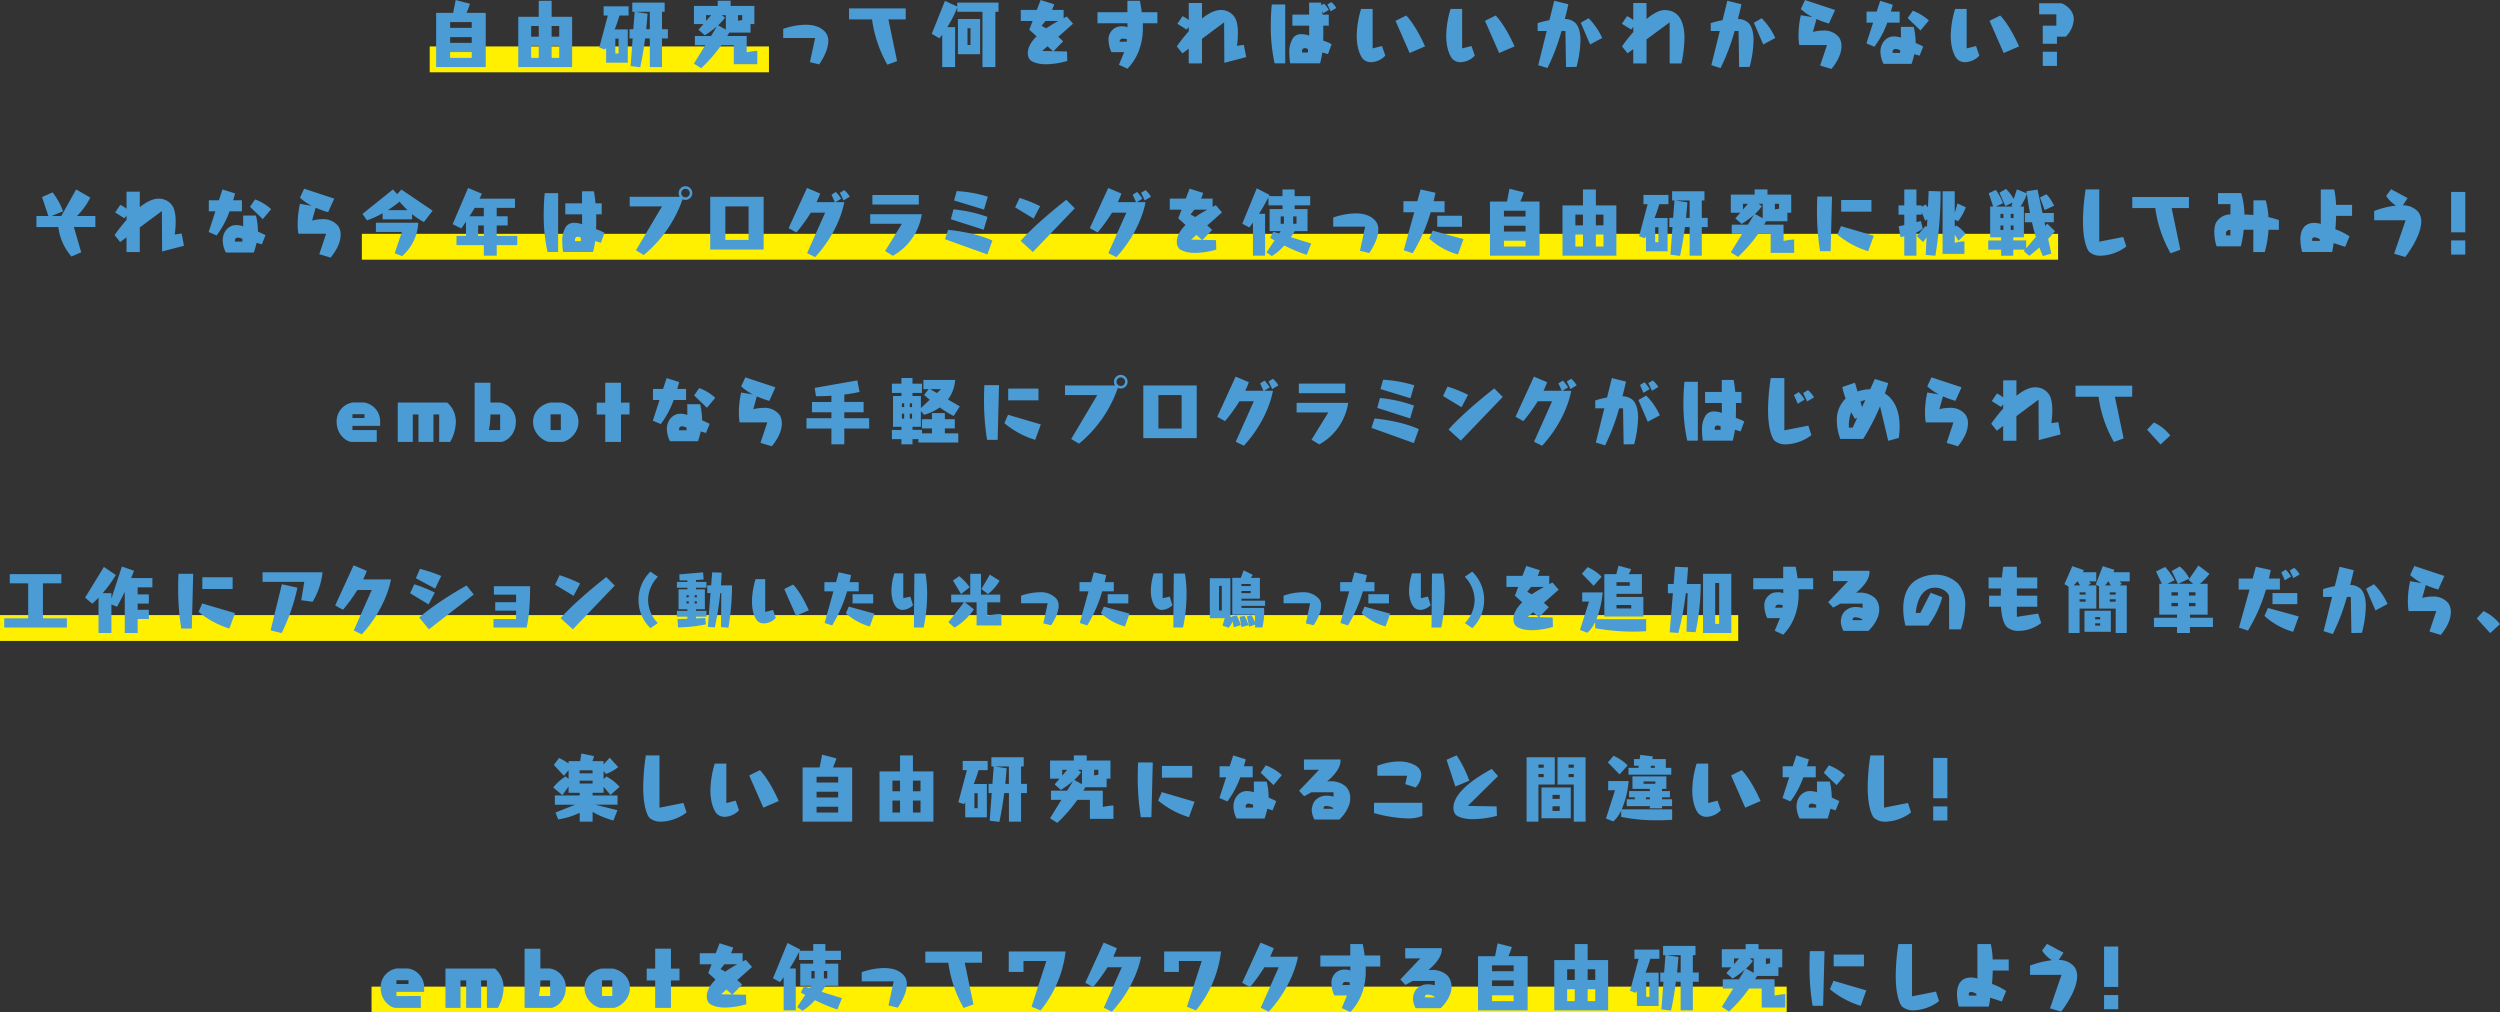
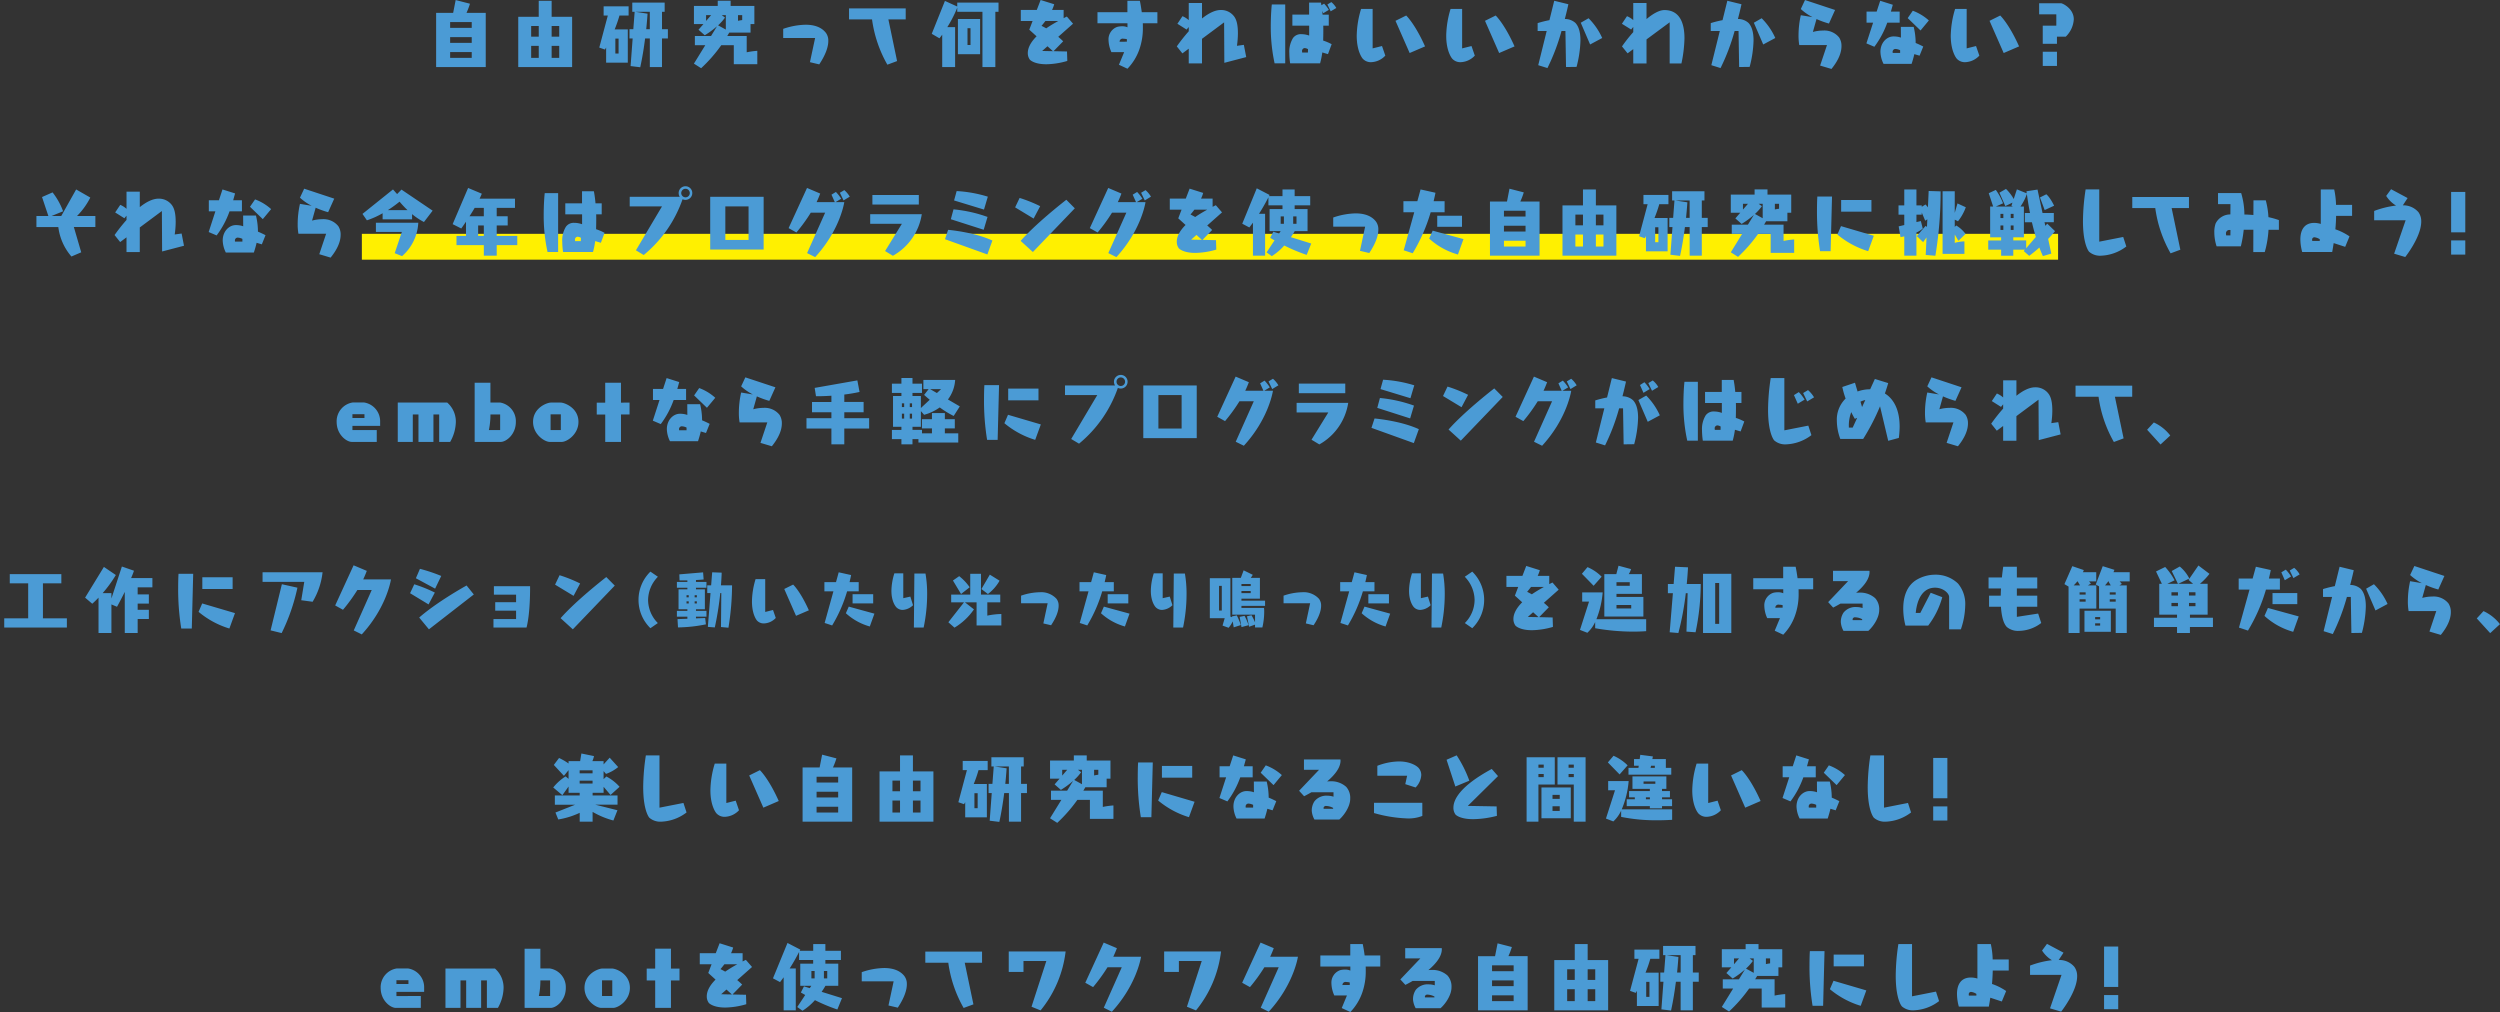
<svg xmlns="http://www.w3.org/2000/svg" id="intro_text" width="773.78" height="313.375">
  <rect width="100%" height="100%" fill="#333333" stroke="none" />
  <defs>
    <style>.cls-1{fill:#fff000}</style>
  </defs>
-   <path id="長方形_1" data-name="長方形 1" class="cls-1" d="M133 14.375h105v8H133z" />
  <path id="長方形_1-2" data-name="長方形 1" class="cls-1" d="M112 72.375h525v8H112z" />
-   <path id="長方形_1-3" data-name="長方形 1" class="cls-1" d="M0 190.375h538v8H0z" />
-   <path id="長方形_1-4" data-name="長方形 1" class="cls-1" d="M115 305.375h438v8H115z" />
  <path id="自由研究って何をすればいいかわからない_それなら今年はプログラミングを使った自由研究に挑戦してみよう_embotなら手軽にプログラミングがはじめられて_工作にアクション_動いたり光ったり鳴った" data-name="自由研究って何をすればいいかわからない？ それなら今年はプログラミングを使った自由研究に挑戦してみよう！ embotなら手軽にプログラミングがはじめられて、 工作にアクション（動いたり光ったり鳴った" d="M446.341 853.374v-16.767h-5.954a22.037 22.037 0 001.072-2.829l-4.425-1.14-.776 3.969h-5.27v16.767h15.353zm-4.334-12.114h-6.684v-1.8h6.684v1.8zm0 4.631h-6.684v-1.779h6.684v1.779zm0 4.654h-6.684v-1.8h6.684v1.8zm31.075 2.829v-15.558h-6.342v-4.95h-3.992v4.95h-6.341v15.558h16.675zm-3.992-9.4h-2.35v-3.308h2.35v3.308zm-6.342 0H460.4v-3.308h2.349v3.308zm6.342 6.57h-2.35v-3.718h2.35v3.718zm-6.342 0H460.4v-3.718h2.349v3.718zm38.148 2.829v-8.851h1.825v-2.852H500.9v-5.383h.821v-2.852H491.7v2.852h.73l-.411 5.383h-1.186v2.852h.981l-.639 8.554 2.988.365c.685-3.1 1.164-6.228 1.506-8.919h1.46v8.851h3.771zm-10.585-1.346v-10.311h-4.06a39.545 39.545 0 001.483-4.288h2.828v-2.851h-7.733v2.851h1.3l-2.646 9.923 1.757.616s.136-.228.365-.639v4.7h6.706zm6.821-10.357h-1.118c.3-2.9.411-4.813.411-4.813l-3.7-.57h4.4v5.383zm-9.672 7.53h-1v-4.631h1v4.631zm42.938 3.308v-4.152a23.89 23.89 0 00-3.285.456v-5.042h-6.022c.273-.457.5-.821.616-1.05h6.593v-2.646h1.186v-5.612h-7.346v-1.6h-3.992v1.6h-7.368v5.612h2.943l-1.529 1.757 1.939 1.711a27.416 27.416 0 003.787-2.783l-1.848 3.011h-5v2.851h3.217l-3.513 5.7 2.235 1.414a45.3 45.3 0 006.228-7.117h3.878v5.886h7.283zm-4.676-13.665a10.923 10.923 0 00-1.3.229v-1.757h1.3v1.528zm-5.065 2.943l-2.4-1.323a15.282 15.282 0 002.144-2.395l-1-.753h1.254v4.471zm-6.113-2.669v-1.8h1.556zm35.022 13.436c2.053-3.079 2.806-5.5 2.806-7.254a4.039 4.039 0 00-.8-2.578c-1.528-1.893-3.923-2.441-6.25-2.441a22.44 22.44 0 00-6.912 1.278v2.829h9.877l-1.6 7.482zm24.095-1.026l-2.692-12.889h5.361v-3.422h-17.543v3.422h7.118a38.863 38.863 0 004.744 14.007zm25.692-2.122V838.5h-6.867v10.9h6.867zm4.722 3.97v-17.087h.981v-2.852h-12.775v1.209l-3.81-1.734-4.083 10.175 2.373 1.391s.342-.388.866-1.118v10.015h3.993v-12.342h-2.42a36.962 36.962 0 003.08-6.045v1.3h7.8v17.086h3.992zm-7.688-6.821h-.935v-5.2h.935v5.2zm29.867 2.007l-4.175-.091 2.988-3.057s-.547-.57-1.528-1.391l4.585-4.061-1.916-2.212c-.342.159-.684.341-1 .5V835.7h-3.581a10.79 10.79 0 00.661-1.757l-4.2-1.323-1.188 3.08h-4.95v3.421h3.65l-1.026 2.692 2.258 2.053c-2.144 2.144-2.714 3.9-2.714 5.156a3.375 3.375 0 00.638 2.075s1.232 1.415 5.042 1.415a24.067 24.067 0 006.547-1.027zm-2.692-9.444c-1.437.8-2.692 1.551-3.741 2.281a29.29 29.29 0 00-1.46-.775c.456-.525.844-1.027 1.209-1.506h3.992zm-1.666 9.353l-3.33-.068 1.643-1.461zm23.069 5.429a16.336 16.336 0 003.628-5.84 19.642 19.642 0 001.14-6.866c0-.456 0-.913-.023-1.369h4.517V836.4h-4.836c-.228-1.711-.479-3.034-.593-3.536h-3.855v3.536h-9.262v3.421h9.284v1.255a3.827 3.827 0 00-1.642-.319 6.548 6.548 0 00-1.506.182 4.076 4.076 0 00-2.714 4.083 9.623 9.623 0 00.889 3.742h3.947l-1.62 3.9zm-.182-8.372l-2.258.023v-.114a.95.95 0 011.186-.821 4.836 4.836 0 011.072.137v.775zm36.938 4.768l-.73-3.787-2.144.3a26.793 26.793 0 00.3-3.878c0-2.281-.3-4.107-1.232-5.293a4.994 4.994 0 00-4.083-1.916c-1.825 0-3.855 1.072-5.794 2.624v-4.795h-4.106v5.315a7.062 7.062 0 00-1.939-1.232l-1.574 2.35 2.851 1.8.662-.8v1.324a53.891 53.891 0 00-3.7 4.676l1.734 2.168 1.962-1.461v4.563h4.106v-7.619l6.844-5.088.068 12.524zM709.6 835.1a6.409 6.409 0 00-1.529-1.825l-1.232.73 1.027 2.122zm-5.019 17.132a23.893 23.893 0 00.684-3.376l1.757.524 1.14-3.079a15.535 15.535 0 00-2.623-1.118c.023-1.049.046-2.1.046-3.1 0-.525 0-1.027-.023-1.506h1.711v-3.421h-1.916c-.046-.411-.069-.8-.114-1.164l.319.73 1.734-1.049a10.921 10.921 0 00-1.483-1.917l-.821.5-.137-.821h-3.673v3.719h-5.178v3.421h5.2v3.057a7.374 7.374 0 00-2.464-.433 2.981 2.981 0 00-2.532 1.186 8.092 8.092 0 00-1.141 4.722 21.945 21.945 0 00.251 3.125h9.262zm-10.79 0v-18.226h-4.152c-.228 2.122-.319 4.9-.319 6.753a52.782 52.782 0 001.186 11.474h3.294zm7.026-3.353h-1.779a1.531 1.531 0 01-.023-.274.9.9 0 01.775-1.1 2.276 2.276 0 011.05.342zm36.254-1.894c-3.148-7.049-5.84-9.558-5.84-9.558l-3.307 1.643 4.38 9.968zm-13.322-.114l-2.9.73V835.4h-3.581a29.756 29.756 0 00-1.346 8.281c0 5.064 1.87 7.117 1.87 7.117a3.359 3.359 0 002.6 1.072 6.29 6.29 0 004.38-2.03zm41.022.114c-3.148-7.049-5.84-9.558-5.84-9.558l-3.307 1.643 4.379 9.968zm-13.322-.114l-2.9.73V835.4h-3.582a29.786 29.786 0 00-1.345 8.281c0 5.064 1.87 7.117 1.87 7.117a3.359 3.359 0 002.6 1.072 6.286 6.286 0 004.379-2.03zm40.452-2.486a20.416 20.416 0 00-4.22-6.114l-2.419 1.391 2.9 6.73zm-7.939 8.942a35.009 35.009 0 001.209-8.19c0-2.9-.707-4.493-1.551-5.406a4.881 4.881 0 00-3.285-1.232c.707-2.692 1.095-4.562 1.095-4.562l-4.38-1.072-1.482 6a32.012 32.012 0 00-3.65.913v2.441h2.8L772.1 852.8l2.852.89a63.822 63.822 0 004.357-11.474h1.209l.182 11.155zm32.467-1.072a41.213 41.213 0 00.936-7.8c0-4.2-1.186-8.714-6.205-8.714-1.62 0-3.6 1.163-5.543 2.783v-4.974h-4.106v5.292a6.753 6.753 0 00-1.94-1.209l-1.571 2.35 2.852 1.779.662-.8v1.6a47.857 47.857 0 00-3.491 4.425l1.734 2.145 1.757-1.3v4.426h4.106v-7.437l7.163-5.292v12.729h3.649zm29.046-7.87a20.416 20.416 0 00-4.22-6.114l-2.418 1.391 2.9 6.73zm-7.938 8.942a35.063 35.063 0 001.209-8.19c0-2.9-.708-4.493-1.552-5.406a4.881 4.881 0 00-3.285-1.232c.708-2.692 1.1-4.562 1.1-4.562l-4.379-1.072-1.483 6a32.082 32.082 0 00-3.65.913v2.441h2.803l-2.622 10.581 2.852.89a63.746 63.746 0 004.357-11.474h1.213l.182 11.155zm25.326.639c2.441-3.011 3.1-5.361 3.1-7.049a4.742 4.742 0 00-.731-2.692 5.85 5.85 0 00-4.973-2.144 11.974 11.974 0 00-3.148.433l1.118-3.992a27.6 27.6 0 003.855 1.392l1.894-4.2-9.307-3.079-1.3 2.783A15.875 15.875 0 00857 837.93l-3.627-.593a28.694 28.694 0 00-.707 6.159 17.356 17.356 0 00.228 3.08h8.578l-2.122 6.342zm27.563-11.908l2.577-3.1a15.249 15.249 0 00-4.973-3.011l-1.574 2.281zm-6.456-2.418v-3.422h-2.715l.593-2.121-3.9-1.232-1.1 3.353h-3.126v3.422h2.031l-2.076 6.41 2.463 1.049a28.091 28.091 0 003.992-7.459h3.833zm3.695 12.752c.343-1.072.639-2.053.844-3.012l1.62.48 1.141-2.829a25.5 25.5 0 00-2.35-1.1v-.183a21.164 21.164 0 00-.616-4.813h-3.969l.023 3.331-.434-.137a6.991 6.991 0 00-1.87-.228c-2.008 0-4.038 1.87-4.038 4.767a8.857 8.857 0 00.958 3.719h8.691zm-3.558-3.376h-2.3v-.206a.856.856 0 01.912-1.027 3.675 3.675 0 011.392.389v.844zm36.824-2.031c-3.148-7.049-5.839-9.558-5.839-9.558l-3.308 1.643 4.38 9.968zm-13.322-.114l-2.9.73V835.4h-3.581a29.756 29.756 0 00-1.346 8.281c0 5.064 1.87 7.117 1.87 7.117a3.359 3.359 0 002.6 1.072 6.29 6.29 0 004.38-2.03zm27.767-2.9a8.107 8.107 0 002.487-5.361c0-3.376-3.513-4.973-3.924-4.973h-6.8v3.422h5.315v3.513h-4.2v5.612h4.4v-2.213h2.714zm-2.714 9.056v-4.38h-4.4v4.38h4.4zm-611.519 57.689l-2.281-7.824h6.661v-3.422h-5.68a22.234 22.234 0 004.106-5.7l-4.38-2.509-4.608 8.212h-2.988l3.559-1.46a21.47 21.47 0 00-3.262-5.84l-3.263 1.437 1.962 5.863h-3.695v3.422h6.775a17.157 17.157 0 004.06 9.124zm31.806-2.03l-.73-3.787-2.144.3a26.8 26.8 0 00.3-3.878c0-2.282-.3-4.106-1.231-5.293a5 5 0 00-4.084-1.916c-1.825 0-3.855 1.072-5.794 2.623v-4.79h-4.106v5.315a7.035 7.035 0 00-1.939-1.232l-1.574 2.35 2.851 1.8.662-.8v1.322a53.933 53.933 0 00-3.7 4.676l1.734 2.167 1.962-1.46v4.563h4.106v-7.619l6.844-5.087.068 12.523zm24.392-8.235l2.578-3.1a15.255 15.255 0 00-4.973-3.012l-1.574 2.282zm-6.455-2.418v-3.422h-2.715l.593-2.122-3.9-1.231-1.1 3.353h-3.125v3.422h2.03l-2.075 6.41 2.463 1.049a28.106 28.106 0 003.992-7.459h3.833zm3.695 12.751c.342-1.072.639-2.053.844-3.01l1.62.478 1.14-2.828a25.633 25.633 0 00-2.349-1.1v-.183a21.214 21.214 0 00-.616-4.813h-3.969l.022 3.33-.433-.136a6.953 6.953 0 00-1.871-.228c-2.007 0-4.037 1.87-4.037 4.767a8.853 8.853 0 00.958 3.718h8.691zm-3.558-3.376h-2.3v-.208a.855.855 0 01.912-1.026 3.689 3.689 0 011.392.387v.844zm27.311 4.95c2.441-3.011 3.1-5.36 3.1-7.048a4.743 4.743 0 00-.73-2.692 5.85 5.85 0 00-4.973-2.145 11.949 11.949 0 00-3.148.434l1.118-3.992a27.66 27.66 0 003.855 1.391l1.894-4.2-9.307-3.08-1.3 2.783a15.879 15.879 0 003.627 2.51l-3.627-.593a28.687 28.687 0 00-.707 6.159 17.336 17.336 0 00.228 3.079h8.578l-2.122 6.342zm31.578-14.531l-9.65-6.524-1.346 1.392-1.277-1.437-9.444 7.573 1.368 1.985a25.236 25.236 0 004.859-2.19v1.893h9.125V898.9a20.511 20.511 0 003.673 2.441zm-9.467 14.073a14.656 14.656 0 005.018-10.311v-.022h-13.117v2.851h8.03l-2.213 6.57zm-4.4-14.234a41.636 41.636 0 003.627-2.623 30.4 30.4 0 002.464 2.623h-6.091zm40.061 10.834v-2.852h-6.365v-3.239h3.4v-2.852h-3.4v-2.6h5.659v-2.851h-10.95c.251-.524.479-1.027.684-1.528l-4.243-1.78L436.1 902l2.669 1.346s.593-.821 1.46-2.1v4.4h-2.943v2.854h8.463v3.261h3.992V908.5h6.365zm-10.357-8.943h-4.425c.524-.8 1.072-1.688 1.6-2.6h2.828v2.6zm0 6.091h-1.756v-3.239h1.756v3.239zm33.791 4.973a23.893 23.893 0 00.684-3.376l1.757.525 1.14-3.08a15.57 15.57 0 00-2.623-1.118c.023-1.049.046-2.1.046-3.1 0-.524 0-1.026-.023-1.5h1.711v-3.422h-1.916a37.181 37.181 0 00-.5-3.718h-3.673v3.718h-5.178v3.422h5.2v3.057a7.339 7.339 0 00-2.464-.434 2.981 2.981 0 00-2.532 1.186 8.09 8.09 0 00-1.141 4.723 21.961 21.961 0 00.251 3.125h9.262zm-10.79 0V892.4h-4.15c-.228 2.122-.319 4.9-.319 6.752a52.785 52.785 0 001.186 11.475h3.285zm7.026-3.354H474a1.525 1.525 0 01-.023-.273.9.9 0 01.775-1.1 2.276 2.276 0 011.05.342zm19.464 4.289a38.816 38.816 0 0012.022-17.268 2.071 2.071 0 00.913.2 2.11 2.11 0 10-2.122-2.122 2.051 2.051 0 00.342 1.164h-15.489v2.97h9.994l-8.076 13.6zm12.935-17.856a1.323 1.323 0 010-2.646 1.323 1.323 0 010 2.646zm24.186 16.151v-16.31h-16.539v16.31h16.539zm-4.676-2.965H520.5V896.5h7.186v10.38zm31.326-13.391a8.217 8.217 0 00-1.688-2.03l-1.369.821 1.141 2.372zm-10.7 18.706c7.14-7.779 8.783-15.6 9.011-17.018h-2.715l1.757-1.049a13 13 0 00-1.643-2.1l-1.368.844 1.026 2.3h-5.634c.41-.844.775-1.733 1.117-2.646l-4.082-1.732-5.7 12.433 2.418 1.346a52.309 52.309 0 004.471-6.16v.023h4.426l-5.595 12.525zm32.079-16.265v-2.966h-14.37v2.966h14.371zm-8.029 15.854a17.838 17.838 0 008.942-12.866h-15.968v2.966h9.81l-5.2 8.44zm28.2-14.3l1.187-3.992a39.738 39.738 0 00-9.65-1.734l-.8 2.9zm-.091 6.251l1.186-3.97a42.861 42.861 0 00-10.539-2.349l-.821 3.056zm1.141 7.642l1.551-4.312c-5.361-2.463-12.524-3.193-13.71-3.308l-.958 2.9zm14.08-.753l12.98-13.528-2.624-2.646c-1.209.935-9.489 7.437-14.143 12.729zm.228-10.357l2.03-3.832a43.654 43.654 0 00-6.364-2.555l-1.392 2.92zm36.322-6.775a8.217 8.217 0 00-1.688-2.03l-1.369.821 1.141 2.372zm-10.7 18.706c7.14-7.779 8.783-15.6 9.011-17.018h-2.715l1.757-1.049a13 13 0 00-1.643-2.1l-1.368.844 1.026 2.3h-5.634c.41-.844.775-1.733 1.117-2.646l-4.083-1.734-5.7 12.433 2.418 1.346a52.309 52.309 0 004.471-6.16v.023h4.426l-5.589 12.524zm30.825-5.247l-4.175-.091 2.988-3.057s-.547-.57-1.528-1.391l4.585-4.061-1.916-2.213c-.342.16-.684.343-1 .5v-2.555h-3.581a10.765 10.765 0 00.661-1.756l-4.2-1.323-1.186 3.079h-4.95v3.422h3.649l-1.026 2.692 2.258 2.053c-2.144 2.144-2.714 3.9-2.714 5.155a3.38 3.38 0 00.638 2.076s1.232 1.414 5.042 1.414a24.058 24.058 0 006.547-1.026zm-2.692-9.444c-1.437.8-2.692 1.551-3.741 2.281a31.065 31.065 0 00-1.46-.776c.456-.524.844-1.026 1.209-1.5h3.992zm-1.665 9.353l-3.331-.068 1.643-1.46zM701.846 908l-6.3-1.961a20.329 20.329 0 001.186-1.871h3.97v-6.843h-3.993v-1.141h4.814v-2.852h-4.814v-2.075h-3.764v2.075h-4.174l.182-.365-3.969-2.053-4.494 10.95 2.19 1.164s.434-.548 1.118-1.483v10.219h3.764v-12.956h-1.894a58.587 58.587 0 002.92-5.11v2.487h4.357v1.141h-3.992v6.843h3.422l-.479.73-1.8-.547-.958 1.893s.5.3 1.346.776l-2.464 3.718 1.62 1.163a17.937 17.937 0 003.855-3.285 55.317 55.317 0 006.935 2.9zm-4.562-6.113h-1.027v-2.282h1.027v2.282zm-3.9 0h-1v-2.282h1v2.282zm26.422 9.056c2.053-3.08 2.806-5.5 2.806-7.254a4.036 4.036 0 00-.8-2.577c-1.528-1.894-3.923-2.441-6.25-2.441a22.455 22.455 0 00-6.912 1.277v2.828h9.877l-1.6 7.483zm28.7-8.121V899.4h-7.665v3.422h7.665zm-10.152 3.65a21.953 21.953 0 008.9 4.928c.182-.525 1.506-4.2 1.711-4.768-.639-.183-9.011-2.464-9.536-2.623-.183.434-.936 2.122-1.073 2.464zm4.768-8.144v-3.421h-3.4c.3-1.278.5-2.19.57-2.624-.524-.114-4.083-.913-4.608-1.026-.045.16-.433 1.619-1 3.65h-4.312v3.421h3.353c-1.437 5.2-3.17 11.429-3.262 11.771.457.137 2.373.776 2.783.913a53.4 53.4 0 005.566-12.684h4.312zm29.387 13.436V895h-5.954a22.024 22.024 0 001.073-2.829l-4.426-1.141-.773 3.97h-5.27v16.766h15.352zm-4.334-12.113h-6.684v-1.8h6.684v1.8zm0 4.631h-6.684V902.5h6.684v1.779zm0 4.654h-6.684v-1.8h6.684v1.8zm28.109 2.828v-15.556h-6.341v-4.95h-3.992v4.95h-6.342v15.557h16.675zm-3.992-9.4h-2.349v-3.308h2.349v3.308zm-6.341 0H783.6v-3.308h2.35v3.308zm6.341 6.57h-2.349v-3.719h2.349v3.719zm-6.341 0H783.6v-3.719h2.35v3.719zm36.778 2.828v-8.851h1.825v-2.851h-1.825v-5.384h.822v-2.851h-10.013v2.851h.73l-.41 5.384h-1.187v2.851h.981l-.638 8.555 2.986.368c.684-3.1 1.163-6.228 1.506-8.92h1.46v8.851h3.763zm-10.584-1.345v-10.308h-4.061a39.422 39.422 0 001.483-4.289h2.833v-2.852h-7.734v2.852h1.3l-2.646 9.923 1.756.616s.137-.228.365-.639v4.7h6.707zm6.821-10.357h-1.116c.3-2.9.41-4.814.41-4.814l-3.695-.57h4.4v5.384zm-9.673 7.528h-1v-4.628h1v4.631zm42.026 3.307v-4.151a23.738 23.738 0 00-3.285.456v-5.041h-6.023c.274-.457.5-.822.616-1.049h6.593v-2.647h1.186v-5.611h-7.345v-1.6h-3.992v1.6H831.7v5.611h2.942l-1.528 1.757 1.939 1.71a27.284 27.284 0 003.787-2.783l-1.84 3.015h-5v2.851h3.217l-3.513 5.7 2.235 1.415a45.352 45.352 0 006.228-7.118h3.878v5.89h7.277zm-4.677-13.664a11.151 11.151 0 00-1.3.228v-1.756h1.3v1.528zm-5.064 2.943l-2.4-1.323a15.337 15.337 0 002.144-2.4l-1-.753h1.255v4.471zm-6.114-2.669v-1.8h1.552zm39.768.639v-3.624h-9.376v3.627h9.376zm.73 7.459l-10.152-2.988-1.117 2.6a27.085 27.085 0 009.535 5.156zm-13.362 4.771l.433-16.926h-4.543c-.091 1.368-.114 3.421-.114 4.676a75.9 75.9 0 00.958 12.25h3.266zm41.41.821v-3.855a11.381 11.381 0 00-2.989.456v-2.578l1.141 1.939 2.19-2.144a9.86 9.86 0 00-2.875-2.6l-.456.433v-2.236l1 .5a15.189 15.189 0 002.418-4.335l-2.578-1.186-.844 2.92v-6.684h-3.764V911.2h6.753zm-8.988.593a120.454 120.454 0 001.619-19.458v-.479l-3.695-.114-.228 5.064a10.209 10.209 0 00-.753-.89l-1.164.73v-.433h-1.642v-4.95h-3.764v4.95h-1.779v2.851h1.779v3.217l-1.734.41.571 3.331c.41-.069.8-.16 1.163-.228v5.976h3.764v-7.185a7.773 7.773 0 001.962-1.21l-.593-2.326-1.369.319v-2.3h1.641v-.684l1.073 2.555.661-.434-.114 2.373-.411-.342s-1.665 1.87-2.714 3.193l1.939 1.848 1.049-1.46-.251 5.43zm36.752-15.488c-1.369-2.806-2.418-3.536-2.418-3.536l-1.962.981 1.46 3.9zm-.867 14.828l-.981-4.54c1.369-1.437 2.122-2.418 2.122-2.418l-2.4-2.326-.593.684-.251-1.118h2.875v-2.852h-3.491l-1.551-7.254-3.422.525s.023.228.069.639l-3.034-1.232-.981 2.988a12.817 12.817 0 00-2.395-3.125l-2.03 1.163 1.824 4.152 2.213-1.072-.319.981.456.228h-5.288l2.235-1a17.768 17.768 0 00-2.235-4.152l-2.19 1.027 1.368 4.129h-.935v9.535h3.4v.959h-3.993v2.851h3.992v1.87h3.764v-1.87h3.6l-.365.433 1.688 1.483a43.566 43.566 0 003.149-2.578c.342.913.707 1.8 1.094 2.646zm-7.779-1.666v-2.417h-3.992v-.959h3.285v-9.536h-1.072a14.91 14.91 0 001.985-3.9c.159 1.118.456 3.285.98 5.908h-1.6v2.852h2.19a74.526 74.526 0 001.209 4.562zm-3.9-9.33h-.889v-1.3h.889v1.3zm-3.17 0h-.89v-1.3h.89v1.3zm3.17 3.673h-.889v-1.391h.889v1.386zm-3.17 0h-.89v-1.391h.89v1.386zm37.1 2.167l-7.414 1.46v-16.174h-4.22a67.122 67.122 0 00-.822 9.786c0 7.482 1.894 9.49 1.894 9.49a5.128 5.128 0 003.7 1.231 13.72 13.72 0 007.825-2.851zm17.683 3.947l-2.692-12.889h5.361v-3.422h-17.545v3.422h7.117a38.842 38.842 0 004.745 14.006zm26.125.73a31.031 31.031 0 001.164-6.89h3.213v-3.011a23.806 23.806 0 00-3.236-.912 24.911 24.911 0 00-.821-5.2h-3.81l-.023 4.539a43.102 43.102 0 00-2.783-.16 23.772 23.772 0 00-1-6.638h-7.17v3.423h3.855l-.023 3.194a5.062 5.062 0 00-4.562 2.783 8.053 8.053 0 00-.411 2.806 14 14 0 00.707 4.288h7.5a36.68 36.68 0 00.89-5.132h2.988l-.023 6.912h3.536zm-10.63-5.156h-1.3a2.536 2.536 0 01-.069-.547 1.043 1.043 0 011.141-1.141 1.129 1.129 0 01.251.023zm35.527 3.536l1.34-3.239a17.748 17.748 0 00-4.38-2.19c.14-1.529.21-2.9.23-4.152H1024v-3.422h-4.97a24.915 24.915 0 00-.57-4.767h-4.15v10.675a6.9 6.9 0 00-2.03-.319c-3.11 0-4.29 2.259-4.29 5.087a15.21 15.21 0 00.57 3.924h9.28c.18-.958.32-1.871.46-2.761zm-7.87-1.825h-2.33a1.891 1.891 0 01-.02-.3.708.708 0 01.7-.844 3.787 3.787 0 011.65.615v.525zm26.46 4.973s4.95-6.228 4.95-10.973a4.807 4.807 0 00-.86-2.9 6.115 6.115 0 00-4.84-2.121l1.48-2.259-5.11-2.737-1.52 2.076a9.21 9.21 0 003.05 2.988 28.28 28.28 0 00-6.77 1.666v2.874h9.74l-3.56 10.357zm18.58-7.642v-12.5h-4.38v12.5h4.38zm0 6.889v-4.379h-4.38v4.379h4.38zm-646.426 57.981v-3.673h-7.528v-1.3h8.577V963.2a5.886 5.886 0 00-4.95-6h-3.559a5.886 5.886 0 00-4.95 6c0 3.992 3.1 6.2 4.676 6.2h7.734zm-3.81-7.392h-3.718v-1.186h3.721v1.186zm26.534 7.392a13.067 13.067 0 001.757-6.114 7.806 7.806 0 00-2.669-6.068h-15.307v12.182h4.654V960.9h1.756v8.509h4.631V960.9h1.779v8.509h3.4zm15.677 0c1.574 0 4.654-2.213 4.654-6.2a5.856 5.856 0 00-4.927-6h-2.943v-6.113h-4.882v18.318h8.1zm-.2-3.673h-3.49a23.721 23.721 0 00.479-4.654v-.178h3.003v4.836zm19.052 3.673c1.619 0 5.178-2.327 5.178-6.2 0-4.334-4.289-5.977-5.543-5.977h-2.966c-1.254 0-5.543 1.643-5.543 5.977 0 3.878 3.559 6.2 5.178 6.2h3.7zm-.274-3.673h-3.176v-4.859h3.171v4.859zm18.619 3.673v-8.486h2.646v-3.673H488.2v-6.159h-4.882v6.159H480.7v3.673h2.623v8.486h4.877zm26.6-10.562l2.578-3.1a15.231 15.231 0 00-4.973-3.011l-1.574 2.281zm-6.456-2.418V953h-2.714l.593-2.121-3.9-1.232-1.1 3.353H498.1v3.423h2.03l-2.076 6.41 2.464 1.049a28.135 28.135 0 003.992-7.459h3.832zm3.7 12.751c.342-1.072.639-2.052.844-3.011l1.62.479 1.14-2.828a25.546 25.546 0 00-2.35-1.1v-.182a21.213 21.213 0 00-.615-4.813h-3.97l.023 3.33-.433-.136a6.966 6.966 0 00-1.871-.229c-2.007 0-4.038 1.871-4.038 4.768a8.842 8.842 0 00.959 3.718h8.691zm-3.559-3.376h-2.3v-.2a.856.856 0 01.913-1.027 3.682 3.682 0 011.391.388v.839zm26.4 4.951c2.441-3.012 3.1-5.361 3.1-7.05a4.749 4.749 0 00-.729-2.691 5.852 5.852 0 00-4.973-2.144 11.965 11.965 0 00-3.148.433l1.117-3.992a27.66 27.66 0 003.855 1.391L536 952.5l-9.307-3.08-1.3 2.784a15.906 15.906 0 003.627 2.509l-3.627-.594a28.7 28.7 0 00-.707 6.16 17.356 17.356 0 00.228 3.08h8.578l-2.122 6.341zm30.118-5.5v-3.194h-7.688v-1.825h5.977v-3.192h-5.977v-2.3a47.898 47.898 0 004.722-.8l-.684-3.581-13.208 2.326.41 2.578h.16c.525 0 2.3 0 4.608-.159v1.938h-6v3.194h6v1.825h-7.711v3.194h7.711v4.9h3.992v-4.9H565zm27.585 4.334v-2.829h-4.151v-1.526h3.079v-2.852h-3.079v-1.893h-3.993v1.893h-3.1v2.852h3.1v1.528h-3.079v-1.072h-2.943v-.958h2.6v-4.859l1 1.141a15.138 15.138 0 004.836-2.281 29.686 29.686 0 004.312 2.646l1.893-2.966-3.672-2.144a11.079 11.079 0 002.235-6.045h-9.832v2.851h1.62l-1.392 1.779s.662.616 1.734 1.506l-2.737 2.555v-3.718h-2.6v-.958h2.943v-2.852h-2.943v-1.756H575v1.756h-2.942v2.852H575v.958h-2.6v9.535h2.6v.958h-2.942v2.852H575v1.619h3.422v-1.619h1.848v1.049h12.318zm-5.315-16.516l-1.3 1.209-2.1-1.209h3.4zm-8.988 5.544h-.707v-1.141h.707v1.141zm-2.441 0h-.707v-1.141h.707v1.141zm2.441 3.581h-.707v-1.529h.707v1.535zm-2.441 0h-.707v-1.529h.707v1.535zm41.57-5.657v-3.627h-9.376v3.627h9.376zm.73 7.459l-10.159-2.986-1.118 2.6a27.085 27.085 0 009.535 5.156zm-13.368 4.768l.434-16.927h-4.54c-.091 1.369-.114 3.422-.114 4.677a75.915 75.915 0 00.958 12.25h3.262zm25.19 1.186a38.813 38.813 0 0012.022-17.269 2.058 2.058 0 00.913.206 2.111 2.111 0 10-2.122-2.122 2.053 2.053 0 00.342 1.164h-15.497v2.971h9.992l-8.076 13.6zm12.929-17.86a1.323 1.323 0 110-2.646 1.323 1.323 0 010 2.646zm23.5 16.151v-16.31h-16.539v16.31H666.4zm-4.676-2.966h-7.186V954.9h7.186v10.379zm29.957-13.39a8.217 8.217 0 00-1.688-2.03l-1.368.821 1.14 2.372zm-10.7 18.706c7.14-7.779 8.782-15.6 9.01-17.018h-2.714l1.756-1.049a13.013 13.013 0 00-1.642-2.1l-1.369.844 1.027 2.3h-5.635c.411-.844.776-1.734 1.118-2.646l-4.084-1.734-5.7 12.433 2.418 1.345a52.384 52.384 0 004.471-6.159v.023h4.425l-5.589 12.524zm31.394-16.265v-2.966h-14.37v2.966h14.371zm-8.03 15.854a17.837 17.837 0 008.943-12.866H697.32v2.966h9.81l-5.2 8.44zm28.2-14.3l1.187-3.992a39.738 39.738 0 00-9.65-1.734l-.8 2.9zm-.091 6.25l1.186-3.969a42.861 42.861 0 00-10.539-2.349l-.821 3.057zm1.141 7.643l1.551-4.312c-5.361-2.464-12.524-3.194-13.71-3.308l-.958 2.9zm14.536-.753l12.98-13.528-2.623-2.646c-1.209.935-9.49 7.437-14.144 12.729zm.228-10.357l2.03-3.832a43.792 43.792 0 00-6.364-2.556l-1.392 2.921zM784 951.885a8.217 8.217 0 00-1.688-2.03l-1.369.821 1.141 2.372zm-10.7 18.706c7.14-7.779 8.783-15.6 9.011-17.018H779.6l1.757-1.049a13 13 0 00-1.643-2.1l-1.369.844 1.027 2.3h-5.635c.411-.844.776-1.734 1.118-2.646l-4.083-1.734-5.7 12.433 2.418 1.345a52.384 52.384 0 004.471-6.159v.023h4.425l-5.588 12.524zm35.957-18.181a7.123 7.123 0 00-1.711-2.031l-1.369.822 1.141 2.372zm-2.669.638a12.16 12.16 0 00-1.619-2.121l-1.369.867 1.072 2.418zm3.148 8.122a20.4 20.4 0 00-4.22-6.114l-2.418 1.391 2.9 6.73zm-7.938 8.942a35.023 35.023 0 001.209-8.19c0-2.9-.707-4.494-1.552-5.406a4.875 4.875 0 00-3.284-1.232c.707-2.692 1.094-4.562 1.094-4.562l-4.379-1.073-1.483 6a32.082 32.082 0 00-3.65.913V959h2.806l-2.623 10.585 2.851.89A63.757 63.757 0 00797.144 959h1.209l.183 11.155zm30.5-1.095a23.924 23.924 0 00.685-3.376l1.756.524 1.141-3.079a15.6 15.6 0 00-2.623-1.118c.022-1.049.045-2.1.045-3.1 0-.525 0-1.027-.023-1.506H835v-3.422h-1.916a36.536 36.536 0 00-.5-3.718h-3.672v3.718h-5.179v3.422h5.2v3.057a7.358 7.358 0 00-2.463-.434 2.98 2.98 0 00-2.533 1.187 8.09 8.09 0 00-1.14 4.721 21.824 21.824 0 00.251 3.126h9.252zm-10.79 0V950.79h-4.151c-.228 2.122-.32 4.905-.32 6.752a52.753 52.753 0 001.187 11.475h3.284zm7.027-3.353h-1.78a1.545 1.545 0 01-.023-.274.9.9 0 01.776-1.1 2.277 2.277 0 011.049.343zM857.47 955.6a9.081 9.081 0 00-1.87-2.235l-1.506.912 1.255 2.6zm-2.92.707a13.515 13.515 0 00-1.8-2.326l-1.5.935 1.186 2.669zm1.141 8.053l-7.414 1.46v-16.171h-4.22a67.274 67.274 0 00-.821 9.787c0 7.482 1.893 9.489 1.893 9.489a5.124 5.124 0 003.7 1.232 13.72 13.72 0 007.824-2.851zm28.018 3.81a27.905 27.905 0 00.251-3.513c0-5.361-1.939-8.623-4.562-10.243a62.298 62.298 0 001.027-3.216l-4.129-1.278-1.46 3.194h-.136a11.211 11.211 0 00-3.764.684l-.8-2.714-3.923 1.323a27.689 27.689 0 001.026 3.581 9.067 9.067 0 00-2.714 6.866 16.383 16.383 0 001.072 5.635h7.072a67.173 67.173 0 005.223-10.106l2.533 10.676zm-11.383-9.558l-.479-1.666a5.675 5.675 0 011.483-.5zm-2.9 6.364h-1.186v-.388a11.5 11.5 0 01.753-4.4 24.54 24.54 0 001.1 2.075l.73-.319zm32.581 5.772c2.441-3.012 3.1-5.361 3.1-7.05a4.739 4.739 0 00-.73-2.691 5.852 5.852 0 00-4.973-2.144 11.965 11.965 0 00-3.148.433l1.117-3.992a27.645 27.645 0 003.856 1.391l1.893-4.2-9.307-3.08-1.3 2.784a15.89 15.89 0 003.628 2.509l-3.628-.594a28.7 28.7 0 00-.707 6.16 17.356 17.356 0 00.228 3.08h8.578L898.5 969.7zm31.783-3.673l-.73-3.787-2.144.3a26.779 26.779 0 00.3-3.877c0-2.282-.3-4.107-1.232-5.293a4.994 4.994 0 00-4.084-1.918c-1.825 0-3.855 1.072-5.794 2.623v-4.79H916v5.315a7.062 7.062 0 00-1.939-1.232l-1.574 2.349 2.851 1.8.662-.8v1.323a53.734 53.734 0 00-3.7 4.677l1.734 2.167 1.962-1.46v4.563h4.106v-7.62l6.844-5.087.068 12.524zm19.487 1.232l-2.692-12.889h5.361V952h-17.539v3.422h7.117a38.862 38.862 0 004.745 14.007zm14.445-.89a13.5 13.5 0 00-5.087-4.038l-2.076 2.259 4.152 4.562zM316.7 1026.86v-2.85h-7.413v-10.84h5.7v-2.85h-15.964v2.85h5.7v10.84h-7.414v2.85H316.7zm21.906 1.69v-4.33h3.467v-2.86h-3.467v-1.91h3.467v-2.85h-3.467v-2.19h4.562v-2.86h-6.593c.343-.79.662-1.57.89-2.28l-3.741-1.3-3.239 9.9v-1.66h-2.715a38.89 38.89 0 004.083-5.61l-3.695-2.51-5.817 9.51 2.213 1.89s.8-.68 1.939-1.89v10.95h3.992v-8.85l1.733.73s1.141-2.06 2.4-4.61v12.73h3.992zM368 1014.93v-3.63h-9.38v3.63H368zm.73 7.46l-10.152-2.99-1.117 2.6a27.1 27.1 0 009.535 5.16zm-13.368 4.77l.433-16.93h-4.539c-.091 1.37-.114 3.42-.114 4.68a75.993 75.993 0 00.958 12.25h3.262zm37.395-8.28a22.33 22.33 0 003.08-9.13h-18.573v2.97h12.911l-.935 5.68zm-9.581 9.69a60.326 60.326 0 004.882-14.05l-4.814-1.07-3.49 14.28zm24.8.41c7.14-7.78 8.805-15.6 9.033-17.02h-8.6c.411-.84.776-1.73 1.118-2.64l-4.084-1.73-5.7 12.43 2.417 1.34a51.989 51.989 0 004.472-6.16v.03h4.425l-5.566 12.52zm22.7-14.16l1.893-3.93a51.287 51.287 0 00-6.592-2.21l-1.255 2.92zm11.976 1.8l-2.235-2.78c-1.21.66-9.4 5.31-14.668 9.92l3.011 3.65zm-14.006 3.08l1.939-3.67a44.2 44.2 0 00-6.365-2.56l-1.3 2.76zm30.322 7.16c1-3.83 1.1-9.92 1.1-12.04v-.76h-11.2v2.63h6.867v2.32h-6.456v2.63h6.456v2.6h-7v2.62h10.243zm14.331.55l12.98-13.53-2.624-2.65c-1.208.94-9.489 7.44-14.143 12.73zm.228-10.36l2.03-3.83a44.206 44.206 0 00-6.364-2.56l-1.392 2.92zm26.084 8.42a10.216 10.216 0 01-3.021-7.16 10.453 10.453 0 013.04-7.17l-2.318-1.59a12.243 12.243 0 000 17.51zm21.85 1.44a82.867 82.867 0 001.121-13.09v-.02h-3.438c.19-2.41.228-3.93.228-3.93l-2.945-.11-.323 4.04h-1.2v2.38h1.007l-.817 10.47 2.147.17a94.229 94.229 0 001.691-10.64h.323l-.1 10.52zm-7.2-3l-2.849.11v-.53h3.248v-1.8h-3.248v-.48h2.754v-6.17h-2.754v-.5h3.248v-1.8h-3.248v-.59c1.519-.08 2.374-.17 2.374-.17l-.171-2.2-7.352.62.058 1.86h2.431v.48h-3.248v1.8h3.248v.5h-2.735v6.17h2.735v.48h-3.248v1.8h3.248v.65l-3.058.11.152 2.57a46.03 46.03 0 008.643-.95zm-2.583-6.4H511v-.67h.684v.67zm0 1.9H511v-.67h.684v.67zm-2.508-1.9h-.684v-.67h.684v.67zm0 1.9h-.684v-.67h.684v.67zm37.181 2.11c-2.622-5.87-4.863-7.96-4.863-7.96l-2.755 1.36 3.647 8.31zm-11.094-.1l-2.413.61v-10.16h-2.983a24.749 24.749 0 00-1.121 6.89c0 4.22 1.558 5.93 1.558 5.93a2.788 2.788 0 002.166.89 5.237 5.237 0 003.647-1.69zm31.006-2.03v-2.85h-6.383v2.85h6.383zm-8.453 3.04a18.263 18.263 0 007.408 4.1c.152-.44 1.254-3.49 1.425-3.97-.532-.15-7.5-2.05-7.941-2.18-.151.36-.778 1.76-.891 2.05zm3.97-6.78v-2.85h-2.83c.247-1.07.418-1.83.475-2.19-.437-.09-3.4-.76-3.837-.85-.038.13-.361 1.35-.836 3.04h-3.591v2.85h2.793c-1.2 4.33-2.641 9.51-2.717 9.8.38.11 1.976.64 2.318.76a44.42 44.42 0 004.635-10.56h3.591zm20.1 11.2a50.6 50.6 0 001.083-10.35 36.745 36.745 0 00-.513-6.36h-3.439l-.152 16.71h3.021zm-4.123-9.57l-2.184.49v-7.69h-2.755a18.525 18.525 0 00-.912 5.4c0 3.64 1.539 5.12 1.539 5.12a2.713 2.713 0 001.957.8 4.938 4.938 0 003.191-1.46zm24.016-.8a13.47 13.47 0 003.609-4.12l-3.02-1.88-2.6 4.46zm-5.642-2.09a16.224 16.224 0 00-3.249-3.44l-1.937 1.35 2.507 4.18zm9.8 11.82v-3.54h-.071a22.889 22.889 0 00-4.274.5v-4.12h4.008v-2.38h-5.965v-6.44H596.3v6.44h-5.9v2.38h3.97l-4.844 6.17 1.9 1.67a19.387 19.387 0 006.022-5.66l-2.793-2.18h3.609v7.16h7.675zm15.391-.06c1.71-2.56 2.337-4.58 2.337-6.04a3.387 3.387 0 00-.665-2.15 6.425 6.425 0 00-5.205-2.03 18.758 18.758 0 00-5.757 1.06v2.36h8.226l-1.33 6.23zm23.9-6.76v-2.85h-6.383v2.85h6.383zm-8.454 3.04a18.26 18.26 0 007.409 4.1c.152-.44 1.253-3.49 1.425-3.97-.532-.15-7.5-2.05-7.941-2.18-.145.36-.772 1.76-.886 2.05zm3.97-6.78v-2.85h-2.83c.247-1.07.418-1.83.475-2.19-.437-.09-3.4-.76-3.838-.85-.038.13-.361 1.35-.836 3.04h-3.59v2.85h2.792c-1.2 4.33-2.64 9.51-2.716 9.8.38.11 1.976.64 2.318.76a44.5 44.5 0 004.635-10.56h3.59zm21.432 11.2a50.6 50.6 0 001.083-10.35 36.745 36.745 0 00-.513-6.36h-3.438l-.152 16.71h3.02zm-4.122-9.57l-2.185.49v-7.69h-2.755a18.553 18.553 0 00-.911 5.4c0 3.64 1.538 5.12 1.538 5.12a2.713 2.713 0 001.957.8 4.942 4.942 0 003.192-1.46zm25.06-1.08h-2.868v-.65h2.868v.65zm0-2.17h-2.868v-.64h2.868v.64zm3.61 12.81a21.535 21.535 0 00.569-4.83 9.587 9.587 0 00-.056-1.23h-6.991v-.63h7.313v-1.62h-7.313v-.62h5.718v-6.42h-2.85c.209-.27.418-.59.646-.95l-2.831-1.39-.873 2.34h-2.65v11.38h7.048v2.37a16.612 16.612 0 00-1.1-2.2l-1.387.34.646 3.23 1.843-.65v.88h2.28zm-4.275-.71a17.223 17.223 0 00-1.235-2.89l-1.519.31.57 3.17zm-8.283-4.54h-.855v-7.63h.855v7.63zm5.89 4.5a21.883 21.883 0 00-1.254-3l-1.5.33.038.24-.513-.19v-11.89h-6.364v12.39h4.6l-.665 2.28 1.881.68a8.9 8.9 0 001.273-1.98l.3 1.85zm22.515.06c1.709-2.56 2.336-4.58 2.336-6.04a3.387 3.387 0 00-.665-2.15 6.424 6.424 0 00-5.205-2.03 18.748 18.748 0 00-5.756 1.06v2.36h8.226l-1.33 6.23zm23.331-6.76v-2.85h-6.376v2.85h6.38zm-8.454 3.04a18.266 18.266 0 007.409 4.1c.152-.44 1.254-3.49 1.425-3.97-.532-.15-7.5-2.05-7.941-2.18-.145.36-.772 1.76-.886 2.05zm3.97-6.78v-2.85h-2.83c.247-1.07.418-1.83.475-2.19-.437-.09-3.4-.76-3.838-.85-.038.13-.361 1.35-.836 3.04H710.8v2.85h2.793c-1.2 4.33-2.641 9.51-2.717 9.8.38.11 1.976.64 2.318.76a44.5 44.5 0 004.635-10.56h3.59zm20.672 11.2a50.6 50.6 0 001.083-10.35 36.745 36.745 0 00-.513-6.36h-3.438l-.152 16.71h3.02zm-4.122-9.57l-2.185.49v-7.69h-2.747a18.525 18.525 0 00-.912 5.4c0 3.64 1.539 5.12 1.539 5.12a2.711 2.711 0 001.956.8 4.942 4.942 0 003.192-1.46zm13.719 9.78a12.243 12.243 0 000-17.51l-2.318 1.59a10.453 10.453 0 013.04 7.17 10.216 10.216 0 01-3.021 7.16zm24.875-3.32l-4.174-.1 2.988-3.05s-.547-.57-1.528-1.39l4.585-4.06-1.916-2.22c-.342.16-.685.34-1 .5v-2.55h-3.581a10.906 10.906 0 00.661-1.76l-4.2-1.32-1.186 3.08h-4.95v3.42h3.649l-1.026 2.69 2.258 2.06c-2.144 2.14-2.714 3.9-2.714 5.15a3.375 3.375 0 00.638 2.08s1.232 1.41 5.042 1.41a24.248 24.248 0 006.547-1.02zm-2.691-9.45c-1.437.8-2.692 1.55-3.741 2.28a31.96 31.96 0 00-1.46-.77c.456-.53.844-1.03 1.209-1.51h3.992zm-1.666 9.35l-3.33-.06 1.642-1.46zm32.445-.18v-6.07h-8.327v-.95h7.87v-6.12h-4.06a6.709 6.709 0 00.707-1.55l-3.878-1.05-.684 2.6h-3.712v13.14h12.091zm-15.4-9.53l2.487-2.81a13.8 13.8 0 00-4.38-2.96l-1.734 2.05zm16.265 10.35h-15.4a28.674 28.674 0 001.939-8.3h-6.341v2.85h2.121l-2.806 8.76 2.281.89a10.5 10.5 0 002.419-3.33v1.92a68.333 68.333 0 0011.885 1.05c1.254 0 2.577-.05 3.9-.14v-3.7zm-5.087-10.35h-4.106v-1.1h4.106v1.1zm.457 7.02h-4.563v-1.07h4.563v1.07zm30.984 7.6v-18.32h-8.76v18.32h8.76zm-11.064-.23a74.22 74.22 0 001.6-14.8v-.14h-4.329c.3-3.1.388-5.16.388-5.16l-4.015-.18-.434 5.34h-1.779v2.85h1.551l-1 12.09 2.692.23a88.266 88.266 0 002.3-12.32h.571l-.365 11.89zm7.3-2.6h-1.232v-12.64h1.232v12.64zm19.83 3.35a16.238 16.238 0 003.627-5.84 19.616 19.616 0 001.14-6.86c0-.46 0-.92-.022-1.37h4.526v-3.42h-4.836c-.228-1.71-.479-3.04-.593-3.54h-3.855v3.54h-9.262v3.42h9.285v1.25a3.85 3.85 0 00-1.643-.32 6.276 6.276 0 00-1.5.19 4.072 4.072 0 00-2.715 4.08 9.593 9.593 0 00.89 3.74h3.946l-1.619 3.9zm-.183-8.37l-2.258.02v-.11a.951.951 0 011.186-.82 4.728 4.728 0 011.072.14v.77zm26.513 7.19c1.734-1.55 3.376-4.22 3.376-6.41a5.071 5.071 0 00-1.255-3.72 6.905 6.905 0 00-4.859-1.71c-.342 0-.684.02-1.026.04 2.235-1.89 4.152-4.15 4.152-6.45 0-.12-.023-.23-.023-.34H863.34v3.19h4.676l-6.182 6.5 1.551 1.69s.936-.46 2.259-1.23h6.843v1.37a5.6 5.6 0 00-1.779-.3 4.739 4.739 0 00-4.106 1.71 5.17 5.17 0 00-.844 3.01 6.592 6.592 0 00.821 2.65h7.688zm-1.894-3.33h-2.92a.677.677 0 01-.045-.28.716.716 0 01.8-.59 4.85 4.85 0 012.167.59v.28zm30.551 2.85a23.925 23.925 0 001.346-7.42 9.814 9.814 0 00-2.235-6.75 9.921 9.921 0 00-7.095-2.74 11.356 11.356 0 00-5.361 1.37c-3.627 1.94-4.494 5.87-4.494 9.11a21.235 21.235 0 00.685 5.27h7.038a25.6 25.6 0 004.357-8.79l-3.582-1.37-3.216 6.25h-1.414c.479-4.99 2.646-7.82 5.953-7.82 2.6 0 4.38 1.78 4.38 2.87v10.02h3.65zm23.913-4.88l-6.593 1.02v-3.14h6.319v-3.43h-6.319v-2.21h6.319v-3.42h-6.319v-3.31h-4.22s-.205 1.35-.41 3.31h-4.129v3.42h3.855c-.046.73-.069 1.46-.091 2.21h-3.605v3.43h3.673c.183 2.69.684 5.06 1.8 6.25a5.334 5.334 0 003.787 1.23 11.621 11.621 0 006.889-2.44zm27.426 6.02v-14.74h-2.282l.753-.45a5.181 5.181 0 00-.661-.78h3.1v-2.85h-5.018c.091-.23.2-.48.3-.73l-3.627-1.14-2.167 5.68 1.026.57v6.89h5.156v7.55h3.422zm-14.6 0V1021h5.178v-7.19h-2.6l.935-.57a8.616 8.616 0 00-.593-.66h2.235v-2.85h-4.12q.136-.315.273-.66l-3.558-1.21-2.441 5.56 1.277.76v14.37h3.422zm9.672-.37v-6.52h-8.166v6.52h8.166zm-.023-14.37h-1.779a13.653 13.653 0 001-1.23h.251l-.137.09zm1.529 2.85h-1.848v-.7h1.848v.7zm0 2.19h-1.848v-.75h1.848v.75zm-11.041-5.04h-1.962a12.479 12.479 0 001.118-1.23h.114zm1.734 2.85h-1.871v-.7h1.871v.7zm0 2.19h-1.871v-.75h1.871v.75zm4.493 5.46h-1.551v-.69h1.551v.69zm0 1.94h-1.551v-.69h1.551v.69zm34.909.43v-2.85h-7.118v-.96h5.475v-9.56h-2.372a18.878 18.878 0 002.943-3.08l-3.422-2.58-3.057 4.45 1.391 1.21h-4.562l3.422-1.62a11.712 11.712 0 00-2.966-3.72l-2.486 1.39 1.916 3.95h-3.262l2.235-1.07a19.458 19.458 0 00-2.919-4.13l-2.829 1.39 1.8 3.81h-.8v9.56h5.5v.96h-7.14v2.85h7.14v1.87h3.992v-1.87h7.118zm-5.407-9.72h-2.007v-1.03h2.007v1.03zm0 3.29h-2.007v-1.01h2.007v1.01zm-5.429-3.29h-2.007v-1.03h2.015v1.03zm0 3.29h-2.007v-1.01h2.015v1.01zm37.67-9.84a6.839 6.839 0 00-1.69-2.03l-1.37.82 1.14 2.35zm-2.65.64a11.709 11.709 0 00-1.64-2.12l-1.37.84 1.07 2.45zm1.92 8.56v-3.43h-7.666v3.43h7.666zm-10.153 3.65a21.881 21.881 0 008.893 4.92c.19-.52 1.51-4.19 1.71-4.76-.63-.19-9.006-2.47-9.531-2.63-.174.44-.927 2.12-1.064 2.47zm4.773-8.15v-3.42h-3.4c.3-1.28.5-2.19.57-2.62-.524-.14-4.083-.91-4.608-1.03-.045.16-.433 1.62-1 3.65H988.9v3.42h3.353c-1.437 5.2-3.17 11.43-3.262 11.77.457.14 2.373.78 2.783.92a53.444 53.444 0 005.567-12.69h4.316zm33.33 4.45a20.372 20.372 0 00-4.22-6.11l-2.42 1.39 2.9 6.73zm-7.94 8.94a34.846 34.846 0 001.21-8.19c0-2.89-.71-4.49-1.55-5.4a4.862 4.862 0 00-3.29-1.23c.71-2.7 1.1-4.57 1.1-4.57l-4.38-1.07-1.48 6a32.515 32.515 0 00-3.65.91v2.44h2.8l-2.62 10.59 2.85.89a64.069 64.069 0 004.36-11.48h1.21l.18 11.16zm24.41.64c2.45-3.01 3.11-5.36 3.11-7.05a4.779 4.779 0 00-.73-2.69 5.854 5.854 0 00-4.98-2.14 11.979 11.979 0 00-3.14.43l1.11-3.99a28.34 28.34 0 003.86 1.39l1.89-4.2-9.3-3.08-1.31 2.79a16.216 16.216 0 003.63 2.51l-3.63-.6a29.148 29.148 0 00-.7 6.16 17.2 17.2 0 00.23 3.08h8.57l-2.12 6.34zm18.31-3.33a13.54 13.54 0 00-5.09-4.04l-2.08 2.26 4.15 4.56zm-582.656 57.6l-6.844-1.72h6.867v-2.85h-7.711v-.84h3.4v-1.85l2.145 2.53 2.8-2.53a14.284 14.284 0 00-4.083-3.19l-.867.82v-2.49l.753.87a12.426 12.426 0 003.764-2.12l-2.624-2.9-1.893 2.08v-1.01h-3.467a7.193 7.193 0 00.5-1.57l-3.9-.8-.388 2.37h-3.582v.73a18.138 18.138 0 00-2.942-1.71l-1.62 2.15 3.125 3.37 1.437-1.75v2.69l-.912-.76a15.381 15.381 0 00-3.832 3.43l2.828 2.39 1.916-2.69v1.94h3.445v.84h-7.687v2.85h6.3l-6.114 2.42.867 2.15a24.654 24.654 0 006.638-2.06v2.74h3.992v-3.03a25.616 25.616 0 006.433 2.67zm-7.711-11.43h-3.992v-.92h3.997v.92zm0 3.17h-3.992v-.89h3.997v.89zm28.133 6l-7.414 1.46v-16.18H495.9a67.364 67.364 0 00-.821 9.79c0 7.48 1.893 9.49 1.893 9.49a5.139 5.139 0 003.7 1.23 13.715 13.715 0 007.824-2.85zm29.5-.6c-3.148-7.05-5.84-9.55-5.84-9.55l-3.307 1.64 4.38 9.97zm-13.322-.11l-2.9.73v-12.2h-3.581a29.734 29.734 0 00-1.346 8.28c0 5.06 1.87 7.11 1.87 7.11a3.366 3.366 0 002.6 1.08 6.315 6.315 0 004.38-2.03zm36.049 6.5v-16.77h-5.945a21.739 21.739 0 001.072-2.82l-4.425-1.15-.776 3.97h-5.269v16.77h15.352zm-4.334-12.11h-6.684v-1.8h6.684v1.8zm0 4.63h-6.684v-1.78h6.684v1.78zm0 4.65h-6.684v-1.8h6.684v1.8zm29.478 2.83v-15.56h-6.342v-4.95h-3.992v4.95h-6.341v15.56h16.675zm-3.992-9.4h-2.35v-3.31h2.35v3.31zm-6.342 0h-2.349v-3.31h2.349v3.31zm6.342 6.57h-2.35v-3.72h2.35v3.72zm-6.342 0h-2.349v-3.72h2.349v3.72zm37.463 2.83v-8.85h1.825v-2.85h-1.825v-5.39h.822V1067h-10.006v2.85h.73l-.41 5.39h-1.187v2.85h.981l-.638 8.55 2.988.37c.684-3.1 1.163-6.23 1.506-8.92h1.46v8.85h3.763zm-10.584-1.34v-10.32h-4.061a39.042 39.042 0 001.483-4.28h2.834v-2.86h-7.73v2.86h1.3l-2.646 9.92 1.756.61s.137-.22.365-.63v4.7h6.707zm6.821-10.36h-1.118c.3-2.9.41-4.81.41-4.81l-3.7-.58h4.4v5.39zm-9.673 7.53h-1v-4.63h1v4.63zm42.026 3.3v-4.15a23.278 23.278 0 00-3.285.46v-5.04h-6.023c.274-.46.5-.82.616-1.05h6.593v-2.65h1.186v-5.61h-7.345v-1.6h-3.992v1.6H621v5.61h2.942l-1.528 1.76 1.939 1.71a28.017 28.017 0 003.787-2.78l-1.848 3.01h-5v2.85h3.217l-3.513 5.7 2.235 1.42a45.9 45.9 0 006.228-7.12h3.878v5.88h7.277zm-4.677-13.66a12.3 12.3 0 00-1.3.23v-1.76h1.3v1.53zm-5.064 2.94l-2.395-1.32a15.323 15.323 0 002.144-2.4l-1-.75h1.254v4.47zm-6.114-2.67v-1.8h1.552zm40.237.64v-3.62h-9.375v3.62H665zm.73 7.46l-10.151-2.99-1.118 2.6a27.1 27.1 0 009.535 5.16zm-13.368 4.77l.434-16.93h-4.54c-.091 1.37-.114 3.42-.114 4.68a75.864 75.864 0 00.958 12.25h3.262zm37.806-9.92l2.577-3.11a15.35 15.35 0 00-4.973-3.01l-1.574 2.28zm-6.456-2.42v-3.42h-2.715c.274-.98.479-1.71.593-2.13l-3.9-1.23-1.095 3.36h-3.125v3.42h2.03l-2.076 6.41 2.463 1.05a28.158 28.158 0 003.992-7.46h3.833zm3.7 12.75c.342-1.07.639-2.05.844-3.01l1.62.48 1.141-2.83c-.822-.43-1.666-.82-2.35-1.1v-.18a21.2 21.2 0 00-.616-4.81h-3.969l.023 3.33-.434-.14a7.08 7.08 0 00-1.87-.23c-2.008 0-4.038 1.87-4.038 4.77a8.851 8.851 0 00.958 3.72h8.679zm-3.558-3.38h-2.3v-.2a.857.857 0 01.912-1.03 3.669 3.669 0 011.392.39v.84zm26.672 3.7c1.734-1.55 3.377-4.22 3.377-6.41a5.071 5.071 0 00-1.255-3.72 6.905 6.905 0 00-4.859-1.71c-.342 0-.684.02-1.026.05 2.235-1.9 4.151-4.16 4.151-6.46 0-.11-.023-.23-.023-.34h-11.3v3.19h4.676l-6.182 6.5 1.551 1.69s.936-.46 2.259-1.23h6.843v1.37a5.9 5.9 0 00-1.779-.3 4.739 4.739 0 00-4.106 1.71 5.17 5.17 0 00-.844 3.01 6.592 6.592 0 00.821 2.65h7.687zm-1.893-3.33H705.7a.612.612 0 01-.045-.27.715.715 0 01.8-.6 4.932 4.932 0 012.167.6v.27zm25.509-6.59a5.92 5.92 0 001.756-3.84 3.265 3.265 0 00-.981-2.37s-1.824-1.85-5.931-1.85a19.262 19.262 0 00-6.684 1.35v3.08h9.217l-.571 2.6zm2.076 4.74h-14.951v3.17a42.273 42.273 0 0010.357 1.67 11.569 11.569 0 004.608-.78zm14.559-6.84a37.238 37.238 0 00-3.923-7.85l-3.125 1.37 2.714 8.28zm8.441 7.96l-8.92-.16 9.353-9.22-1.939-2.21c-9.991 5.41-11.862 9.58-11.862 11.95a3.49 3.49 0 00.662 2.17s1.231 1.42 5.452 1.42a30.845 30.845 0 007.345-1.03zm27.54 4.72V1067h-8.692v8.44h5.034v11.5h3.65zm-4.586-1.05v-9.53h-9.079v9.53h9.079zm-10.014 1.05v-11.5h5.064V1067H768.5v19.94h3.65zm10.95-16.7h-1.62v-.96h1.62v.96zm0 2.92h-1.62v-.98h1.62v.98zm-9.307-2.92h-1.643v-.96h1.643v.96zm0 2.92h-1.643v-.98h1.643v.98zm4.95 6.73h-2.236v-1.25h2.236v1.25zm0 3.74h-2.236v-1.46h2.236v1.46zm34.52-11.24v-2.1H811.6v-2.72h-4.174c.046-.27.114-.54.16-.82l-3.9-.5-.183 1.32h-1.756v2.06h1.46l-.092.66h-3.079v2.1h13.231zm.251 9.74v-2.12h-3.1v-.6h2.441v-1.94h-2.453v-.68h1.346v-3.86h-10.493v3.86h5.383v.68h-6.433v1.94h1.78v.6h-2.51v2.12h7.163v.68h3.764v-.68h3.1zm-16.242-9.81l2.486-2.81a14.113 14.113 0 00-4.357-2.96l-1.757 2.05zm16.264 10.81h-15.6a28.23 28.23 0 002.144-8.76h-6.341v2.85h2.121l-2.806 8.76 2.282.89a10.509 10.509 0 002.418-3.33v1.92a54.308 54.308 0 0011.451 1.05c1.346 0 2.806-.05 4.334-.14v-3.24zm-5.36-12.84h-1.323c.045-.21.114-.44.159-.66h1.164v.66zm.159 4.93h-3.65v-.71h3.65v.71zm-1.688 4.79h-1.232v-.6h1.232v.6zm34.27.54c-3.148-7.05-5.84-9.55-5.84-9.55l-3.308 1.64 4.38 9.97zm-13.322-.11l-2.9.73v-12.2h-3.582a29.734 29.734 0 00-1.346 8.28c0 5.06 1.871 7.11 1.871 7.11a3.363 3.363 0 002.6 1.08 6.313 6.313 0 004.38-2.03zm36.847-4.81l2.578-3.11a15.361 15.361 0 00-4.973-3.01l-1.574 2.28zm-6.456-2.42v-3.42h-2.714c.273-.98.479-1.71.593-2.13l-3.9-1.23-1.095 3.36h-3.125v3.42h2.03l-2.076 6.41 2.464 1.05a28.187 28.187 0 003.992-7.46h3.832zm3.7 12.75c.342-1.07.639-2.05.844-3.01l1.62.48 1.14-2.83a28.63 28.63 0 00-2.35-1.1v-.18a21.19 21.19 0 00-.615-4.81h-3.97l.023 3.33-.433-.14a7.092 7.092 0 00-1.871-.23c-2.007 0-4.038 1.87-4.038 4.77a8.839 8.839 0 00.959 3.72h8.691zm-3.559-3.38h-2.3v-.2a.858.858 0 01.913-1.03 3.668 3.668 0 011.391.39v.84zm28.407-1.43l-7.414 1.46v-16.18H874.9a67.386 67.386 0 00-.822 9.79c0 7.48 1.894 9.49 1.894 9.49a5.136 5.136 0 003.7 1.23 13.718 13.718 0 007.825-2.85zm12.185-1.44v-12.5h-4.38v12.5h4.38zm0 6.89v-4.38h-4.38v4.38h4.38zm-472.486 57.98v-3.67H418.7v-1.3h8.578v-1.23a5.885 5.885 0 00-4.95-6h-3.559a5.885 5.885 0 00-4.95 6c0 3.99 3.1 6.2 4.676 6.2h7.733zm-3.809-7.39H418.7V1136h3.719v1.19zm27.675 7.39a13.1 13.1 0 001.756-6.11 7.815 7.815 0 00-2.669-6.07h-15.319v12.18h4.653v-8.51h1.757v8.51h4.631v-8.51h1.784v8.51h3.4zm16.361 0c1.575 0 4.654-2.21 4.654-6.2a5.852 5.852 0 00-4.927-6h-2.943v-6.12h-4.882v18.32h8.1zm-.2-3.67h-3.49a23.8 23.8 0 00.479-4.66v-.18h3.011v4.84zm19.508 3.67c1.62 0 5.179-2.33 5.179-6.2 0-4.34-4.289-5.98-5.544-5.98h-2.965c-1.255 0-5.543 1.64-5.543 5.98 0 3.87 3.558 6.2 5.178 6.2h3.695zm-.273-3.67h-3.171v-4.86h3.171v4.86zm18.162 3.67v-8.49h2.646v-3.67h-2.646v-6.16h-4.882v6.16h-2.623v3.67h2.623v8.49h4.882zm23.226-4.06l-4.175-.09 2.988-3.06s-.547-.57-1.528-1.39l4.585-4.06-1.916-2.21c-.342.16-.684.34-1 .5v-2.56h-3.581a10.654 10.654 0 00.661-1.75l-4.2-1.33-1.186 3.08h-4.95v3.43h3.65l-1.027 2.69 2.258 2.05c-2.144 2.14-2.714 3.9-2.714 5.16a3.362 3.362 0 00.638 2.07s1.232 1.42 5.042 1.42a23.929 23.929 0 006.547-1.03zm-2.692-9.44a42.322 42.322 0 00-3.741 2.28c-.479-.28-.958-.53-1.46-.78.456-.52.844-1.03 1.209-1.5h3.992zm-1.665 9.35l-3.331-.07 1.643-1.46zm34.064 1.14l-6.3-1.96a20.866 20.866 0 001.187-1.87h3.969v-6.85h-3.992v-1.14h4.813v-2.85h-4.813v-2.08h-3.764v2.08h-4.175l.183-.36-3.969-2.06-4.494 10.95 2.19 1.17s.433-.55 1.117-1.49v10.22h3.75v-12.95h-1.893a59.603 59.603 0 002.92-5.11v2.48h4.357v1.14h-3.992v6.85h3.422l-.479.73-1.8-.55-.958 1.89s.5.3 1.346.78l-2.463 3.72 1.619 1.16a17.849 17.849 0 003.855-3.29 53.776 53.776 0 006.935 2.9zm-4.563-6.11h-1.026v-2.29h1.026v2.29zm-3.9 0h-1v-2.29h1v2.29zm25.738 9.05c2.053-3.08 2.806-5.5 2.806-7.25a4.035 4.035 0 00-.8-2.58c-1.528-1.89-3.924-2.44-6.25-2.44a22.409 22.409 0 00-6.912 1.28v2.83h9.877l-1.6 7.48zm23.41-1.02l-2.692-12.89h5.361v-3.43h-17.561v3.43h7.117a38.858 38.858 0 004.745 14zm20.787 1.87a35.321 35.321 0 007.756-18.25h-17.607v6.34h4.562v-3.38h7.072l-4.585 14.15zm22.065.41c7.14-7.78 8.805-15.61 9.034-17.02h-8.6c.411-.85.776-1.74 1.118-2.65l-4.083-1.73-5.7 12.43 2.418 1.35a52.972 52.972 0 004.471-6.16v.02h4.407l-5.566 12.52zm26.034-.41a35.33 35.33 0 007.756-18.25h-17.607v6.34h4.562v-3.38h7.072l-4.585 14.15zm22.521.41c7.14-7.78 8.8-15.61 9.034-17.02h-8.6c.411-.85.776-1.74 1.118-2.65l-4.083-1.73-5.7 12.43 2.418 1.35a52.972 52.972 0 004.471-6.16v.02h4.426l-5.566 12.52zm25.259.09a16.422 16.422 0 003.627-5.84 19.672 19.672 0 001.14-6.87c0-.46 0-.91-.022-1.37h4.516v-3.42h-4.836a46.899 46.899 0 00-.593-3.54h-3.855v3.54h-9.262v3.42h9.285v1.26a3.85 3.85 0 00-1.643-.32 6.6 6.6 0 00-1.5.18 4.072 4.072 0 00-2.715 4.08 9.672 9.672 0 00.89 3.75h3.919l-1.62 3.9zm-.183-8.37l-2.258.02v-.12a.951.951 0 011.186-.82 4.739 4.739 0 011.072.14v.78zm28.11 7.18c1.734-1.55 3.376-4.22 3.376-6.41a5.071 5.071 0 00-1.255-3.72 6.95 6.95 0 00-4.859-1.71c-.342 0-.684.02-1.026.05 2.235-1.9 4.152-4.15 4.152-6.46 0-.11-.023-.23-.023-.34H730.93v3.19h4.676l-6.182 6.5 1.552 1.69s.935-.45 2.258-1.23h6.843v1.37a5.9 5.9 0 00-1.779-.3 4.765 4.765 0 00-4.106 1.71 5.181 5.181 0 00-.844 3.02 6.589 6.589 0 00.821 2.64h7.688zm-1.894-3.33h-2.92a.612.612 0 01-.045-.27.723.723 0 01.8-.6 4.929 4.929 0 012.167.6v.27zm28.84 3.99v-16.76h-5.954a22.528 22.528 0 001.072-2.83l-4.425-1.14-.776 3.97h-5.269v16.76h15.33zm-4.334-12.11h-6.684v-1.8h6.684v1.8zm0 4.63h-6.684v-1.78h6.684v1.78zm0 4.65h-6.684v-1.8h6.684v1.8zm29.25 2.83v-15.56h-6.342v-4.95h-3.992v4.95h-6.341v15.56h16.675zm-3.992-9.4h-2.35v-3.3h2.35v3.3zm-6.342 0h-2.349v-3.3h2.349v3.3zm6.342 6.57h-2.35v-3.71h2.35v3.71zm-6.342 0h-2.349v-3.71h2.349v3.71zm36.551 2.83v-8.85h1.825v-2.85h-1.825v-5.38h.821v-2.85h-10.033v2.85h.73l-.411 5.38h-1.186v2.85h.981l-.639 8.56 2.988.36c.685-3.1 1.164-6.23 1.506-8.92h1.46v8.85h3.764zm-10.585-1.34v-10.31h-4.06a39.963 39.963 0 001.482-4.29h2.808v-2.85h-7.733v2.85h1.3l-2.646 9.92 1.756.62s.137-.23.365-.64v4.7h6.707zm6.821-10.36h-1.118c.3-2.9.411-4.81.411-4.81l-3.7-.57h4.4v5.38zm-9.673 7.53h-1v-4.63h1v4.63zm42.026 3.31v-4.16a24.858 24.858 0 00-3.285.46v-5.04h-6.022c.274-.46.5-.82.616-1.05h6.593v-2.65h1.186v-5.61h-7.346v-1.6h-3.992v1.6h-7.368v5.61h2.943l-1.529 1.76 1.939 1.71a26.939 26.939 0 003.787-2.78l-1.848 3.01h-5v2.85h3.216l-3.513 5.7 2.236 1.42a45.433 45.433 0 006.227-7.12h3.878v5.89h7.277zm-4.676-13.67a12.324 12.324 0 00-1.3.23v-1.76h1.3v1.53zm-5.064 2.94l-2.4-1.32a15.719 15.719 0 002.145-2.39l-1-.76h1.255v4.47zm-6.114-2.66v-1.81h1.551zm40.223.63v-3.62h-9.375v3.62h9.375zm.73 7.46l-10.151-2.98-1.118 2.6a27.06 27.06 0 009.536 5.15zm-13.367 4.77l.433-16.93h-4.539c-.092 1.37-.114 3.43-.114 4.68a75.739 75.739 0 00.958 12.25h3.262zm34.93-4.4l-7.413 1.46v-16.18h-4.221a67.364 67.364 0 00-.821 9.79c0 7.48 1.894 9.49 1.894 9.49a5.135 5.135 0 003.7 1.23 13.718 13.718 0 007.825-2.85zm20.376 3.06l1.346-3.24a17.645 17.645 0 00-4.38-2.19c.137-1.53.206-2.9.228-4.16h4.95v-3.42h-4.972a24.571 24.571 0 00-.571-4.77h-4.152v10.68a6.818 6.818 0 00-2.03-.32c-3.1 0-4.288 2.26-4.288 5.09a15.19 15.19 0 00.57 3.92h9.284c.183-.96.32-1.87.457-2.76zm-7.87-1.83h-2.327a1.69 1.69 0 01-.022-.3.708.708 0 01.707-.84 3.7 3.7 0 011.642.62v.52zm26.239 4.97s4.95-6.22 4.95-10.97a4.8 4.8 0 00-.867-2.9 6.093 6.093 0 00-4.836-2.12l1.483-2.26-5.11-2.73-1.529 2.07a9.233 9.233 0 003.057 2.99 28.146 28.146 0 00-6.775 1.67v2.87h9.741l-3.559 10.36zm17.66-7.64v-12.5h-4.38v12.5h4.38zm0 6.89v-4.38h-4.38v4.38h4.38z" transform="translate(-296 -832.625)" fill="#4b9bd5" fill-rule="evenodd" />
</svg>